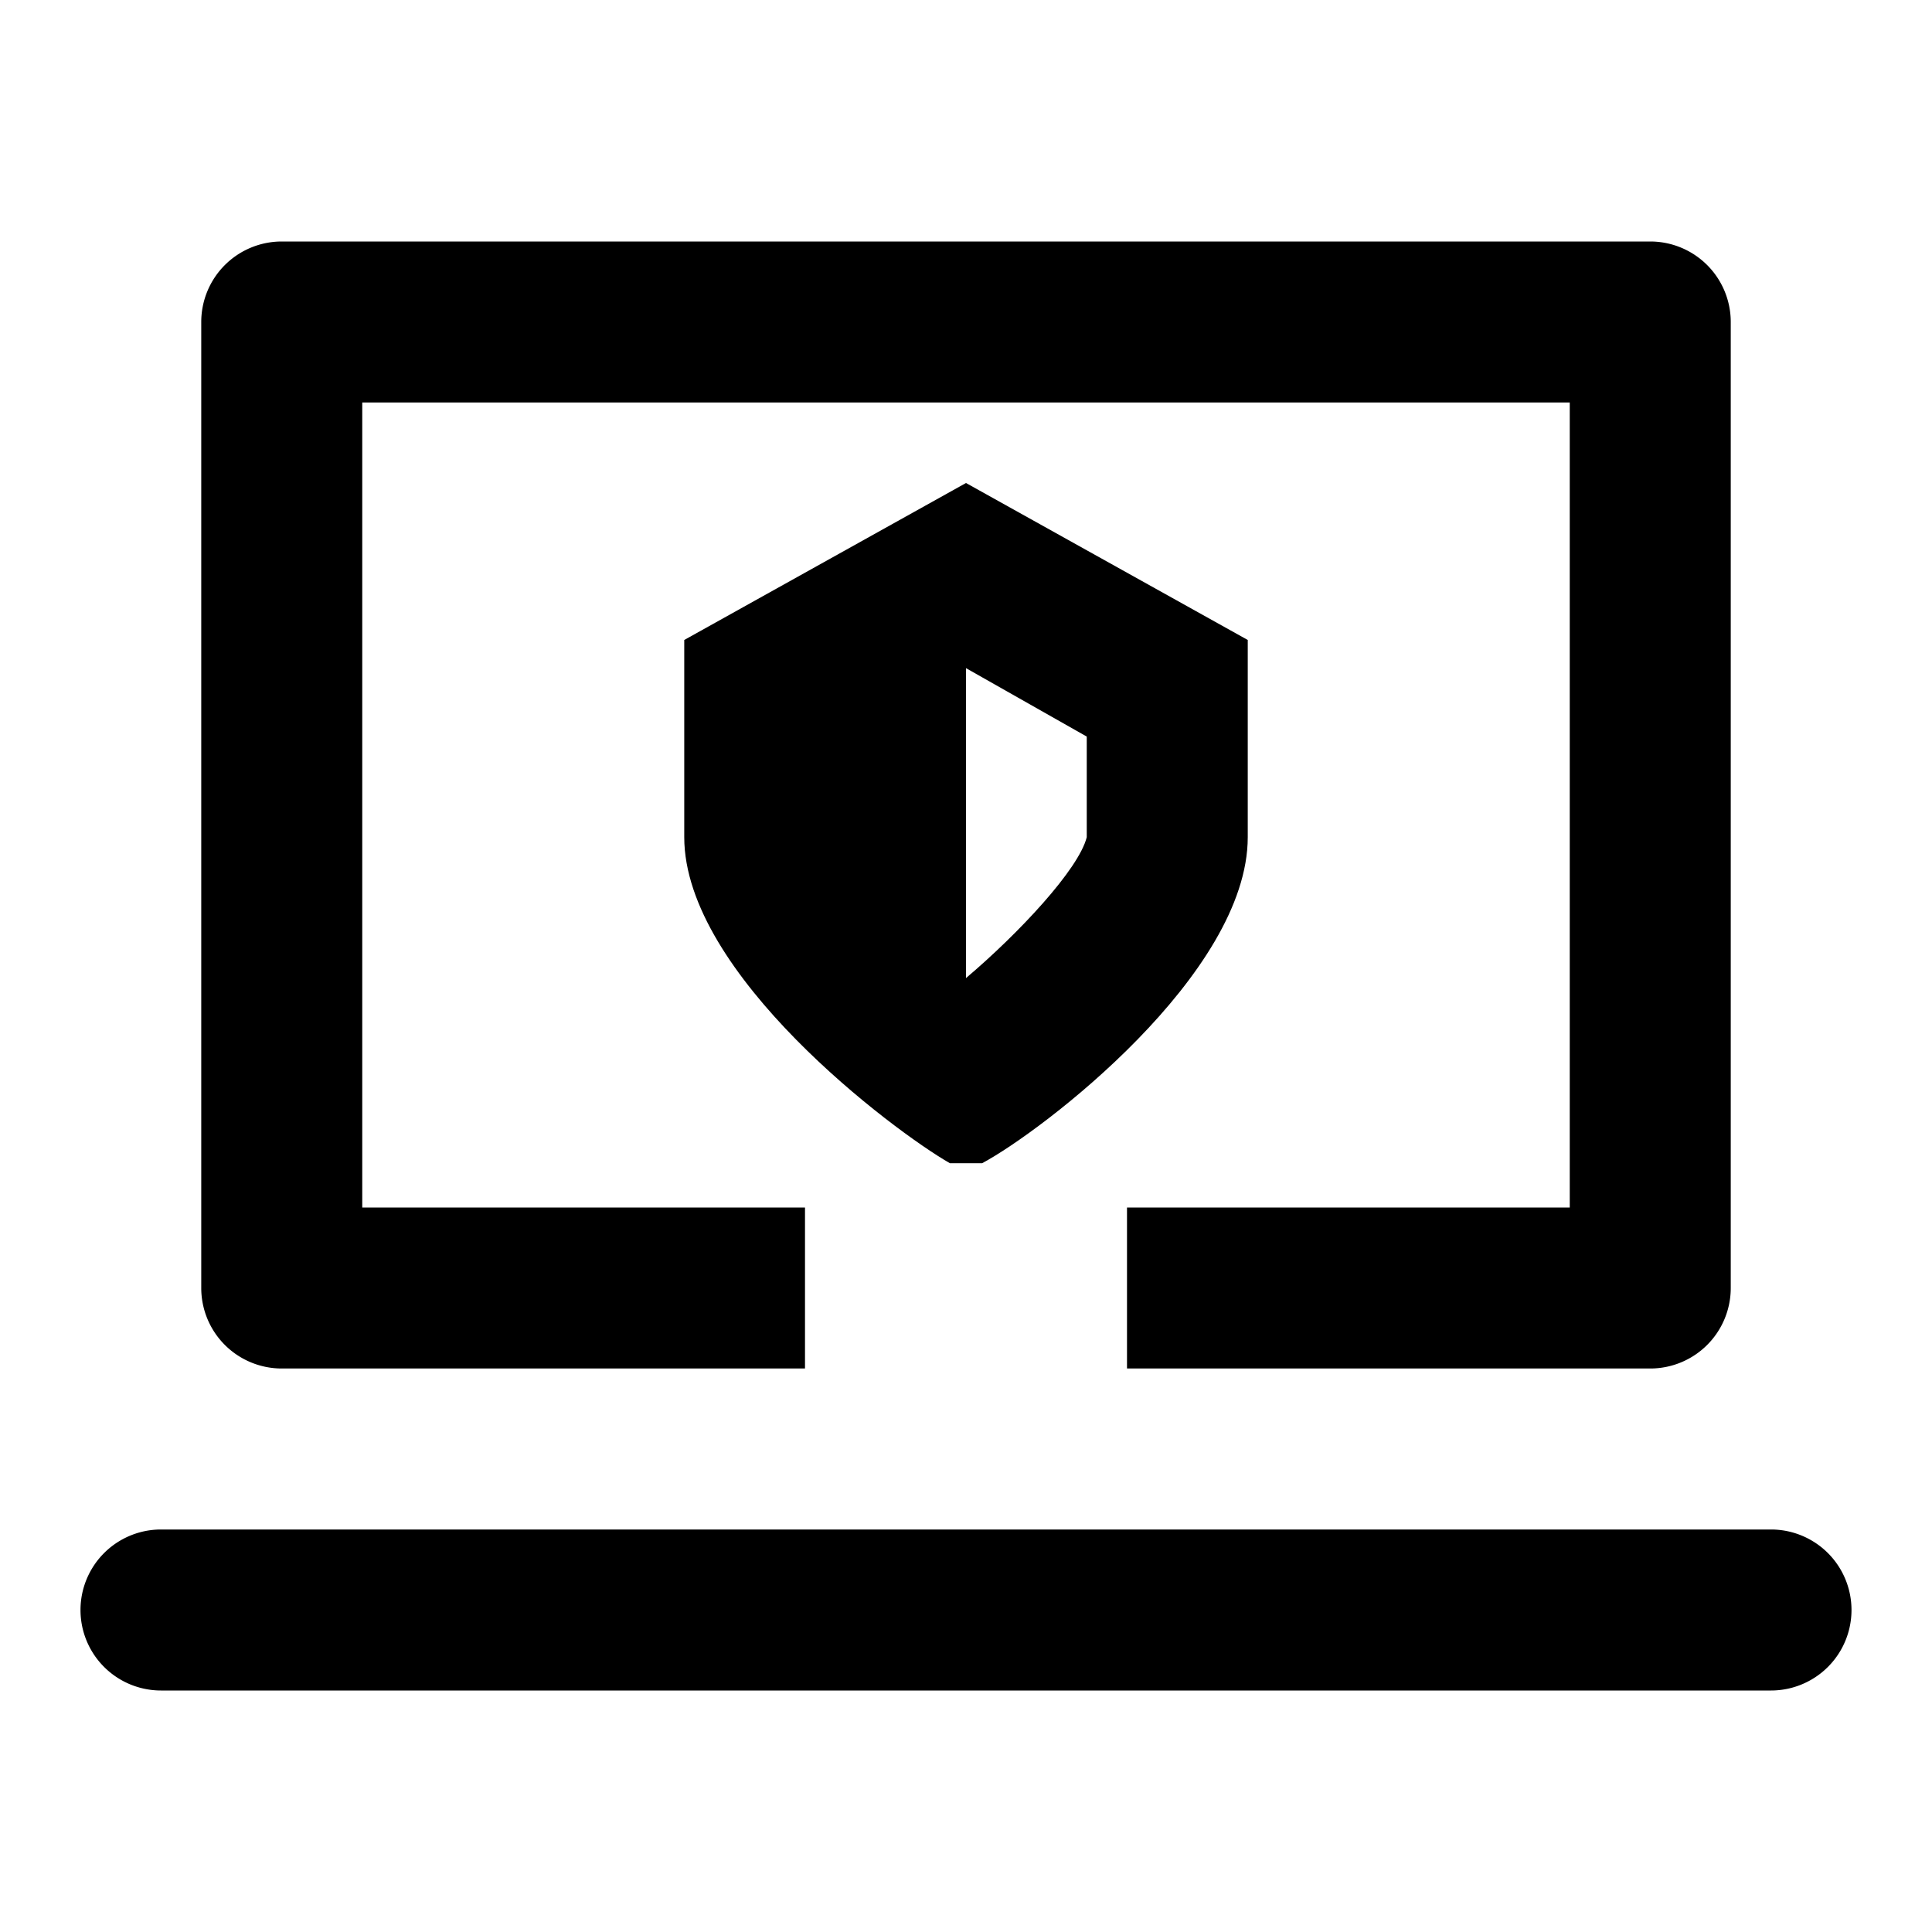
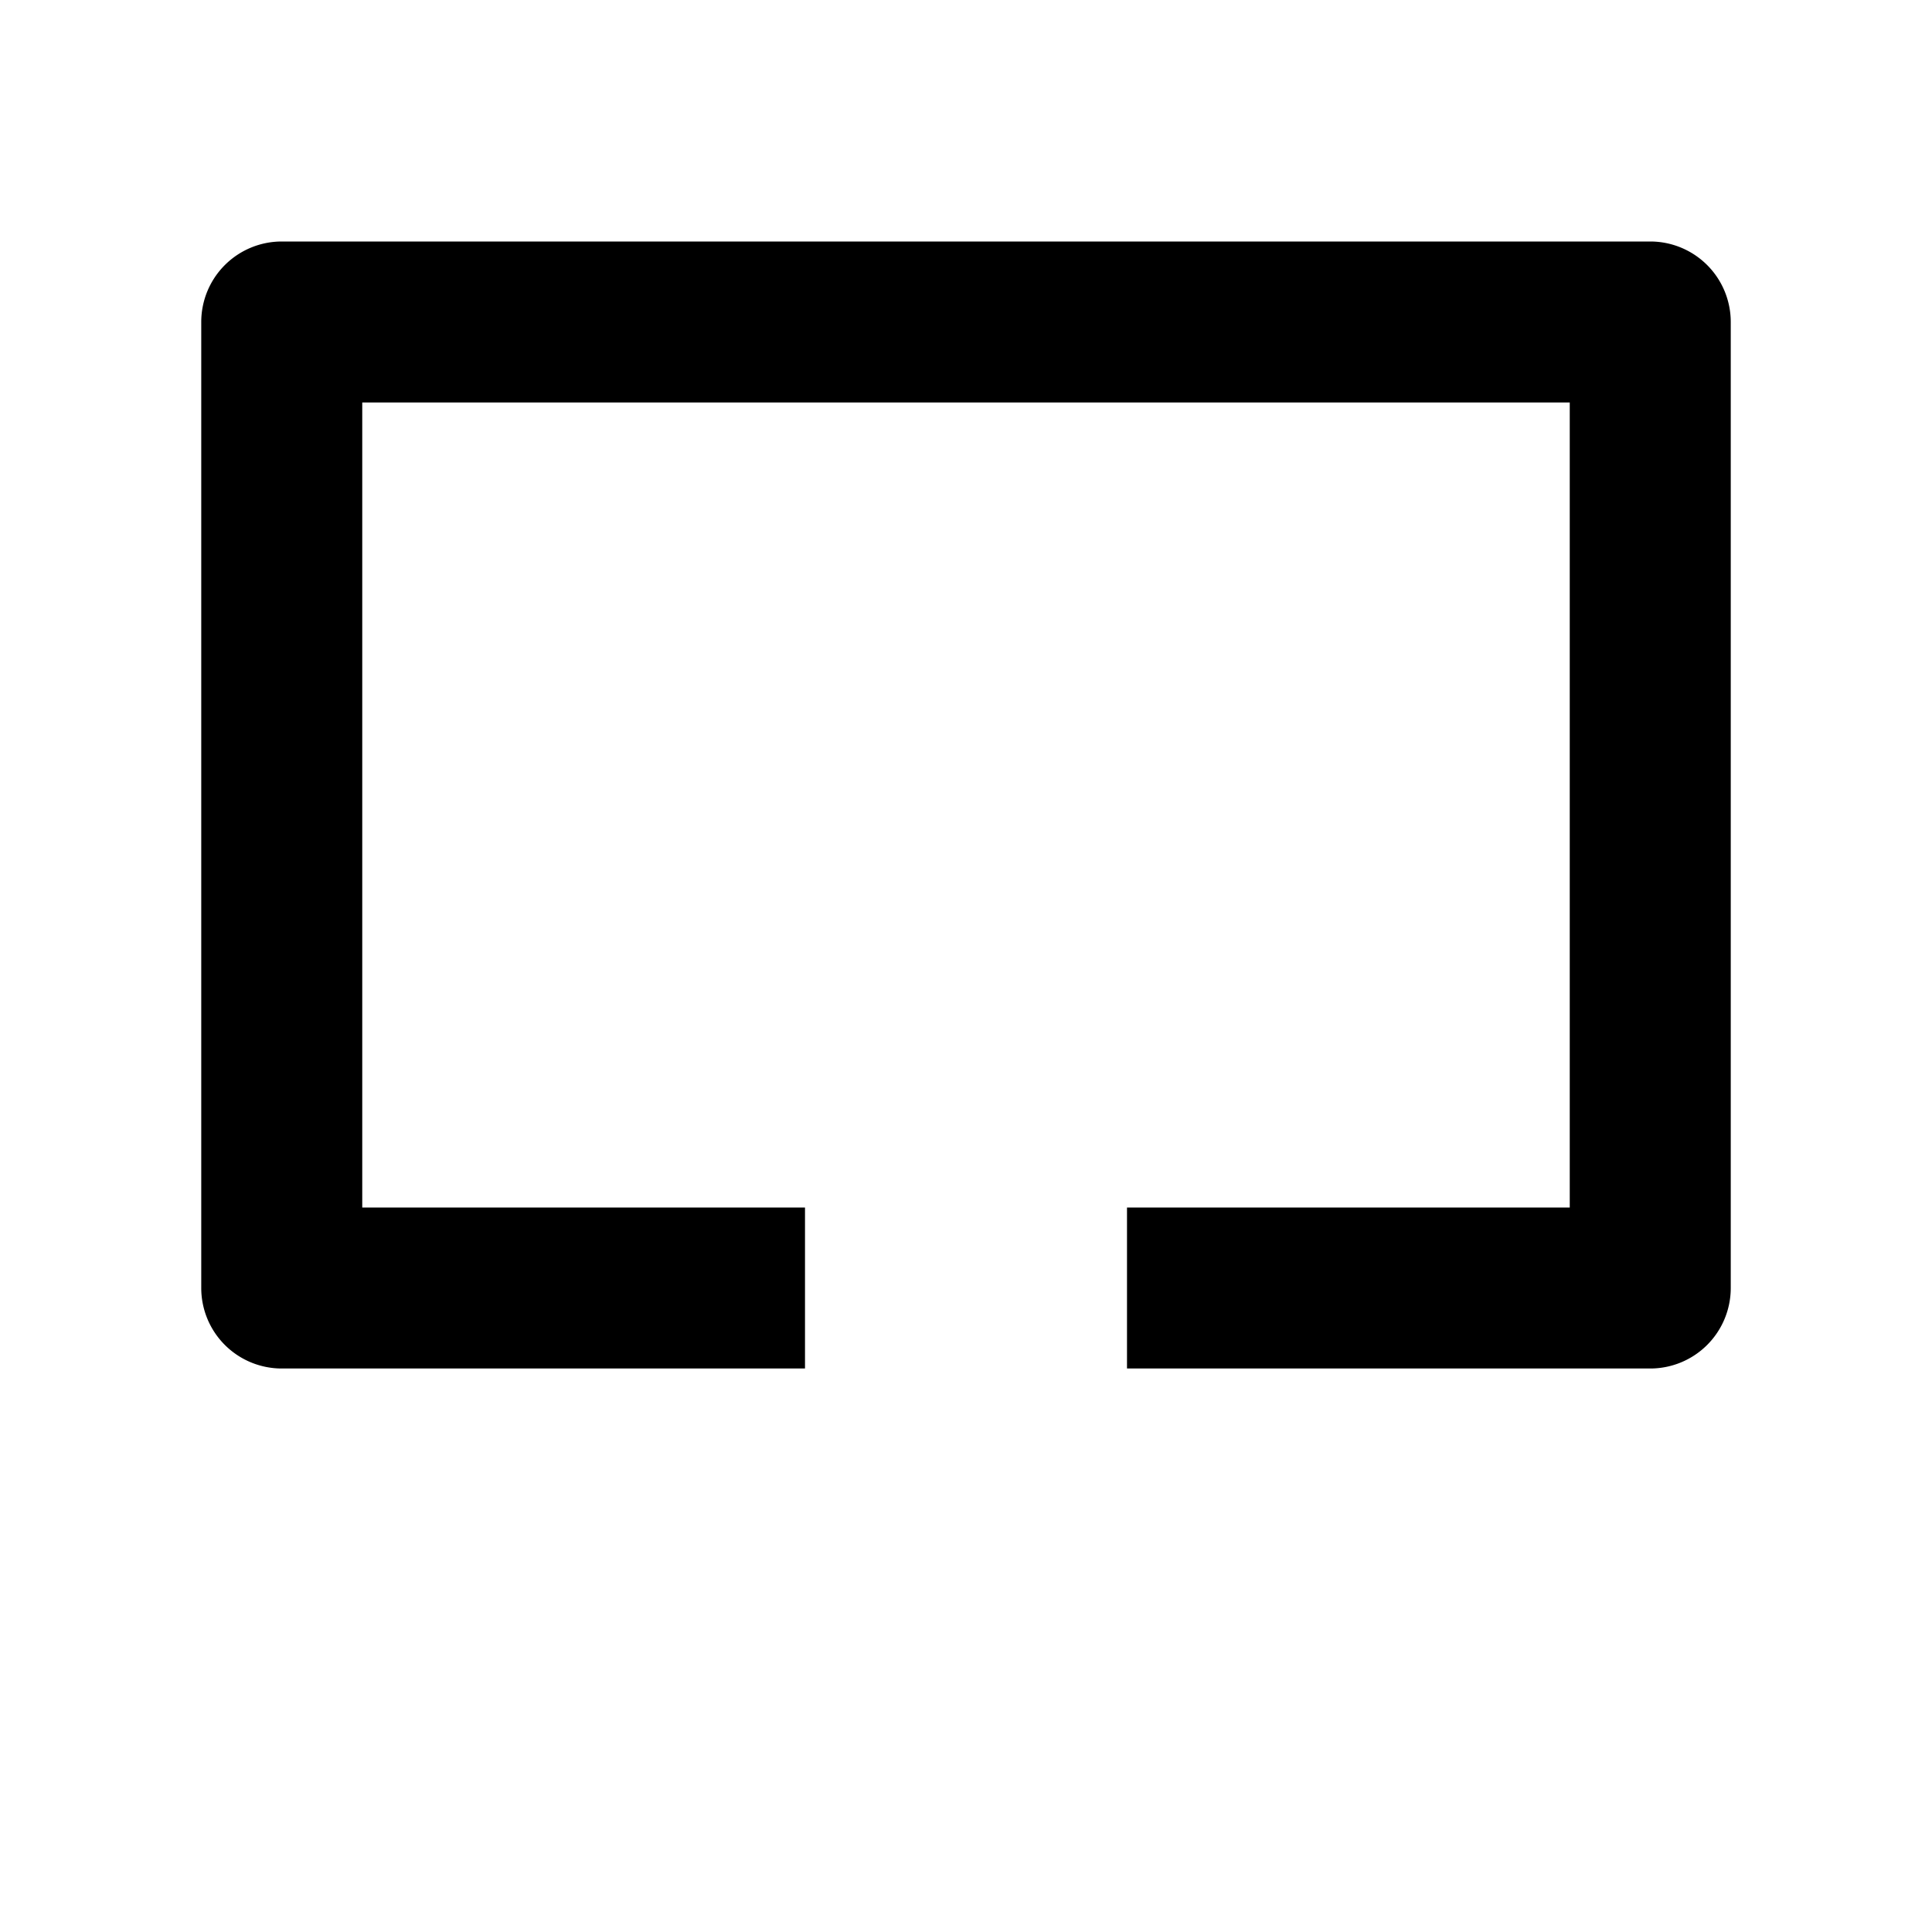
<svg xmlns="http://www.w3.org/2000/svg" width="800px" height="800px" viewBox="0 0 48 48">
  <title>computer-secured</title>
  <g id="Layer_2" data-name="Layer 2">
    <g id="invisible_box" data-name="invisible box">
-       <rect width="48" height="48" fill="none" />
-     </g>
+       </g>
    <g id="Q3_icons" data-name="Q3 icons">
      <g>
-         <path d="M31,20.8V15.9L24,12l-7,3.9v4.9c0,3.4,5.2,7.3,6.6,8.1h.8C25.9,28.1,31,24.2,31,20.8Zm-4,0c-.2.8-1.7,2.4-3,3.5h0V16.6l3,1.7Z" />
        <path d="M7,34H20V30H9V10H39V30H28v4H41a2,2,0,0,0,2-2V8a2,2,0,0,0-2-2H7A2,2,0,0,0,5,8V32A2,2,0,0,0,7,34Z" />
-         <path d="M44,38H4a2,2,0,0,0,0,4H44a2,2,0,0,0,0-4Z" />
      </g>
    </g>
  </g>
</svg>